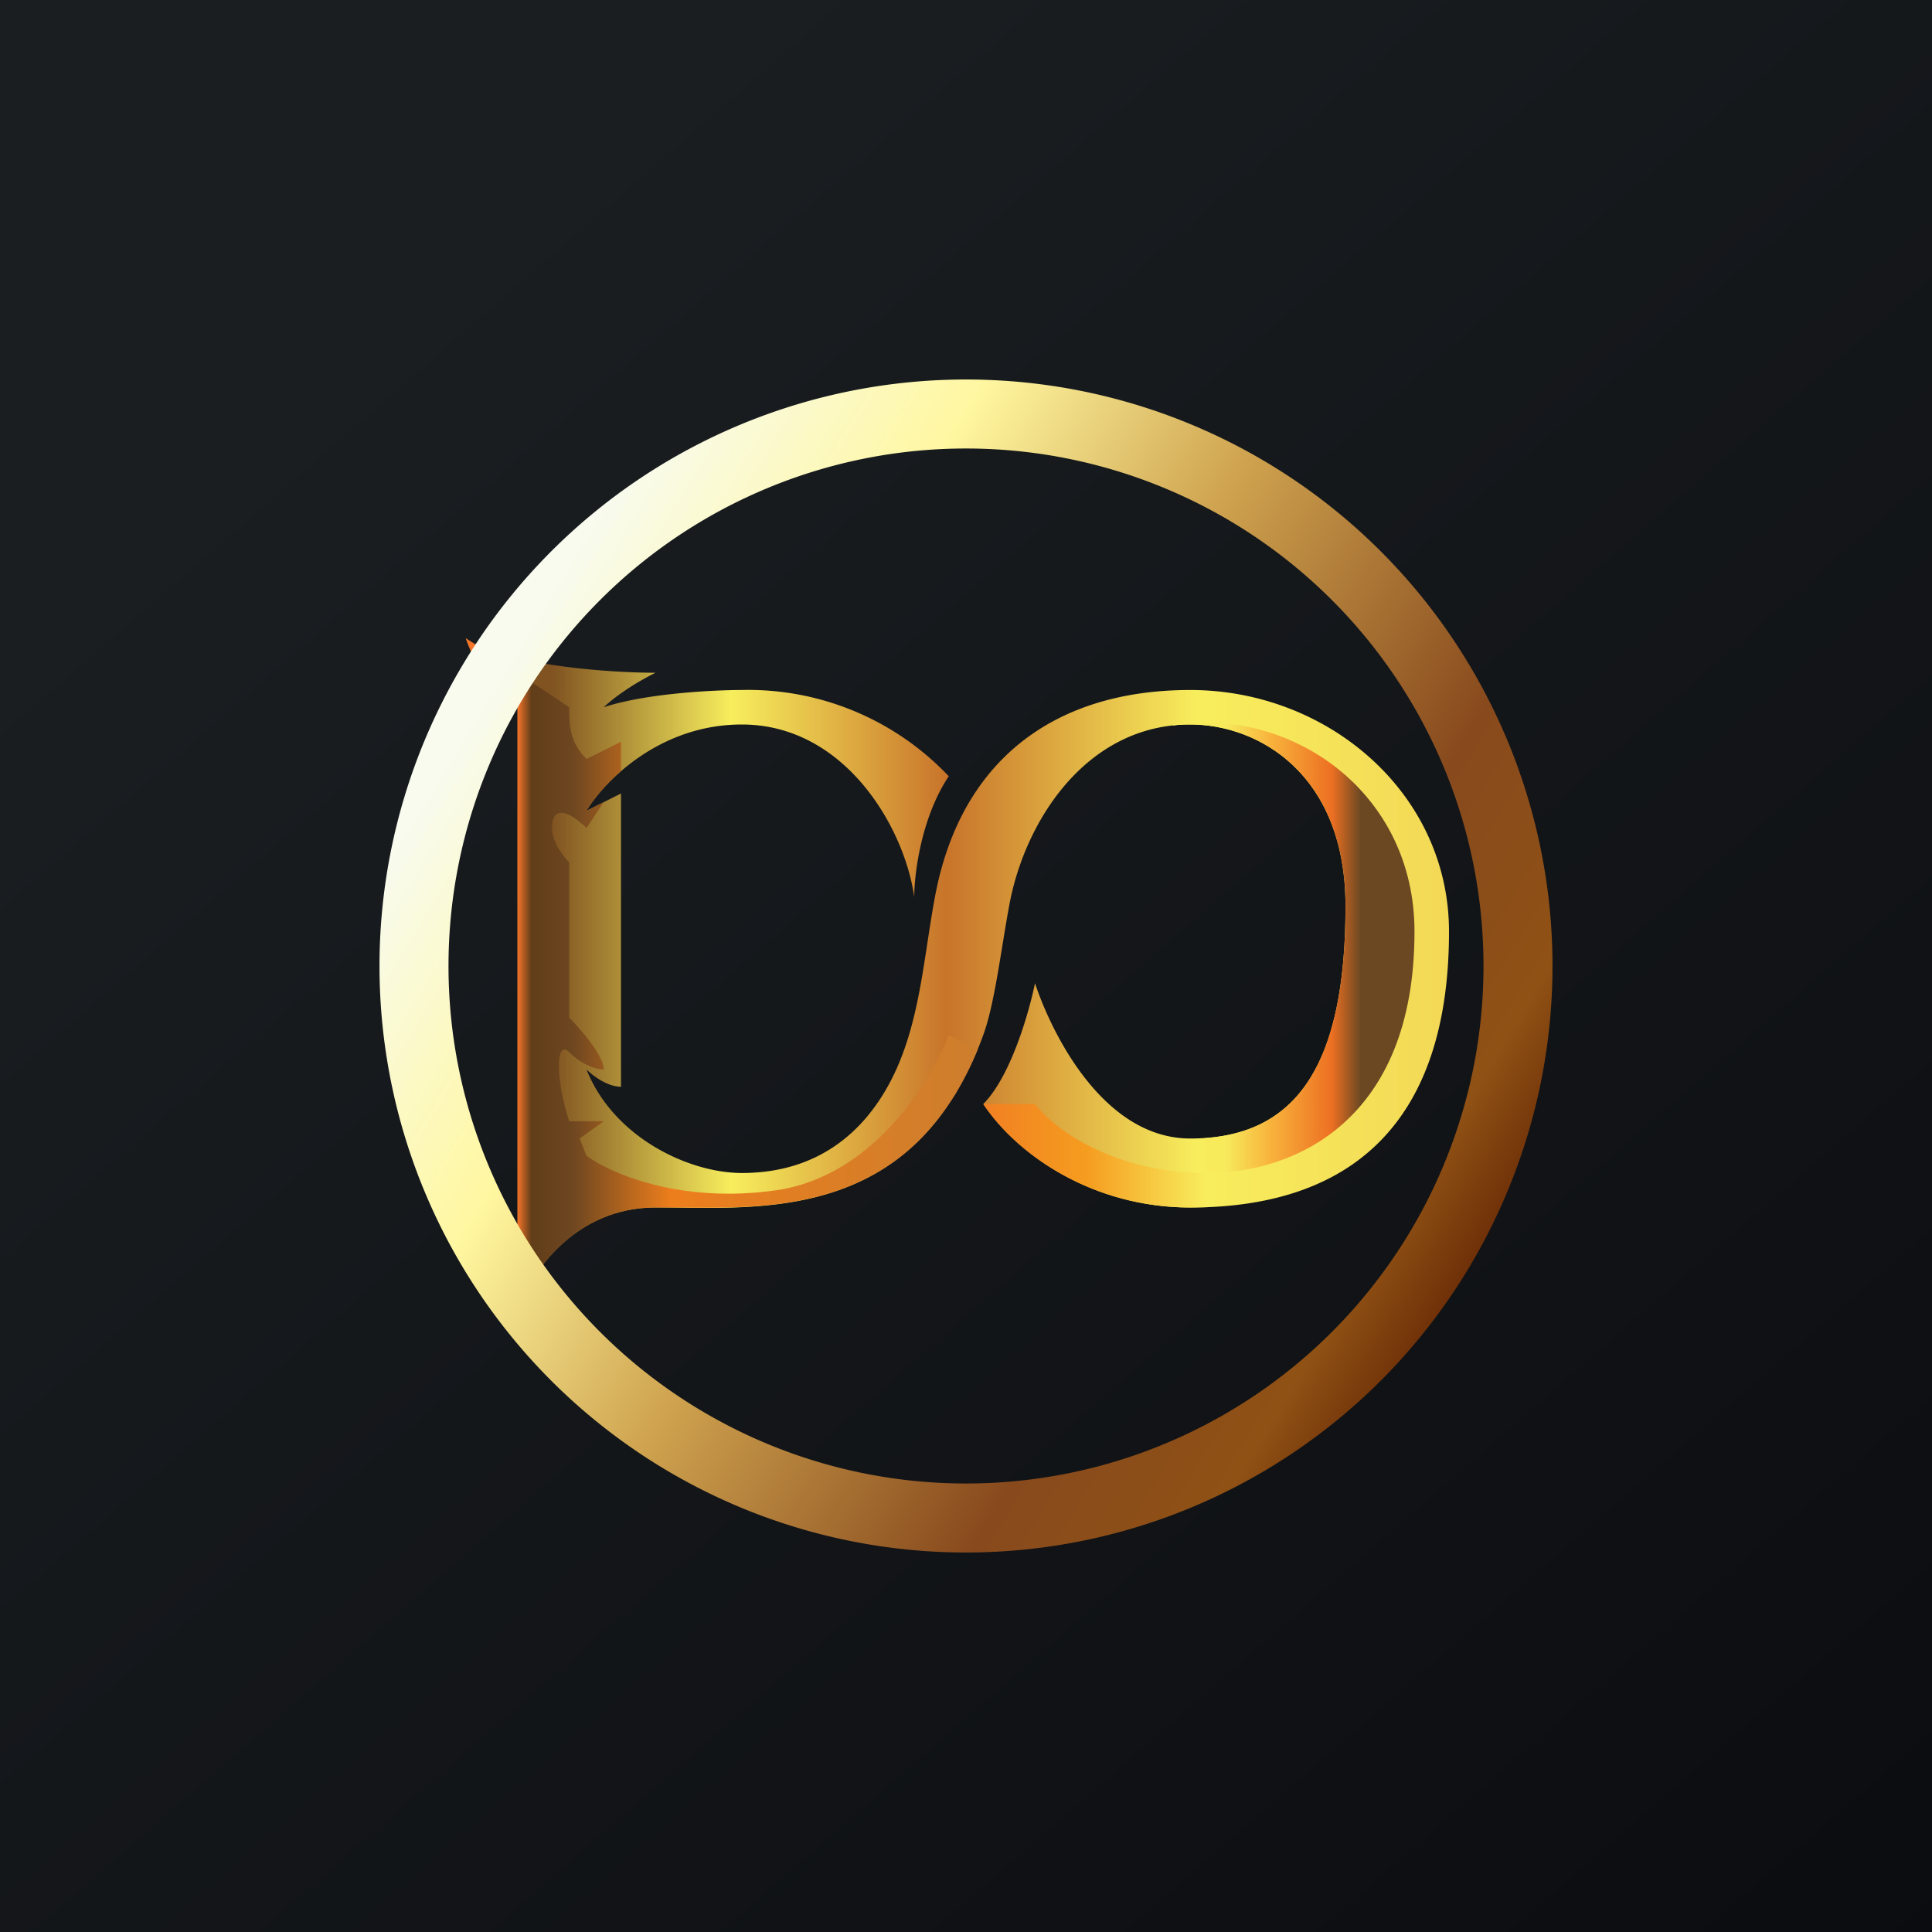
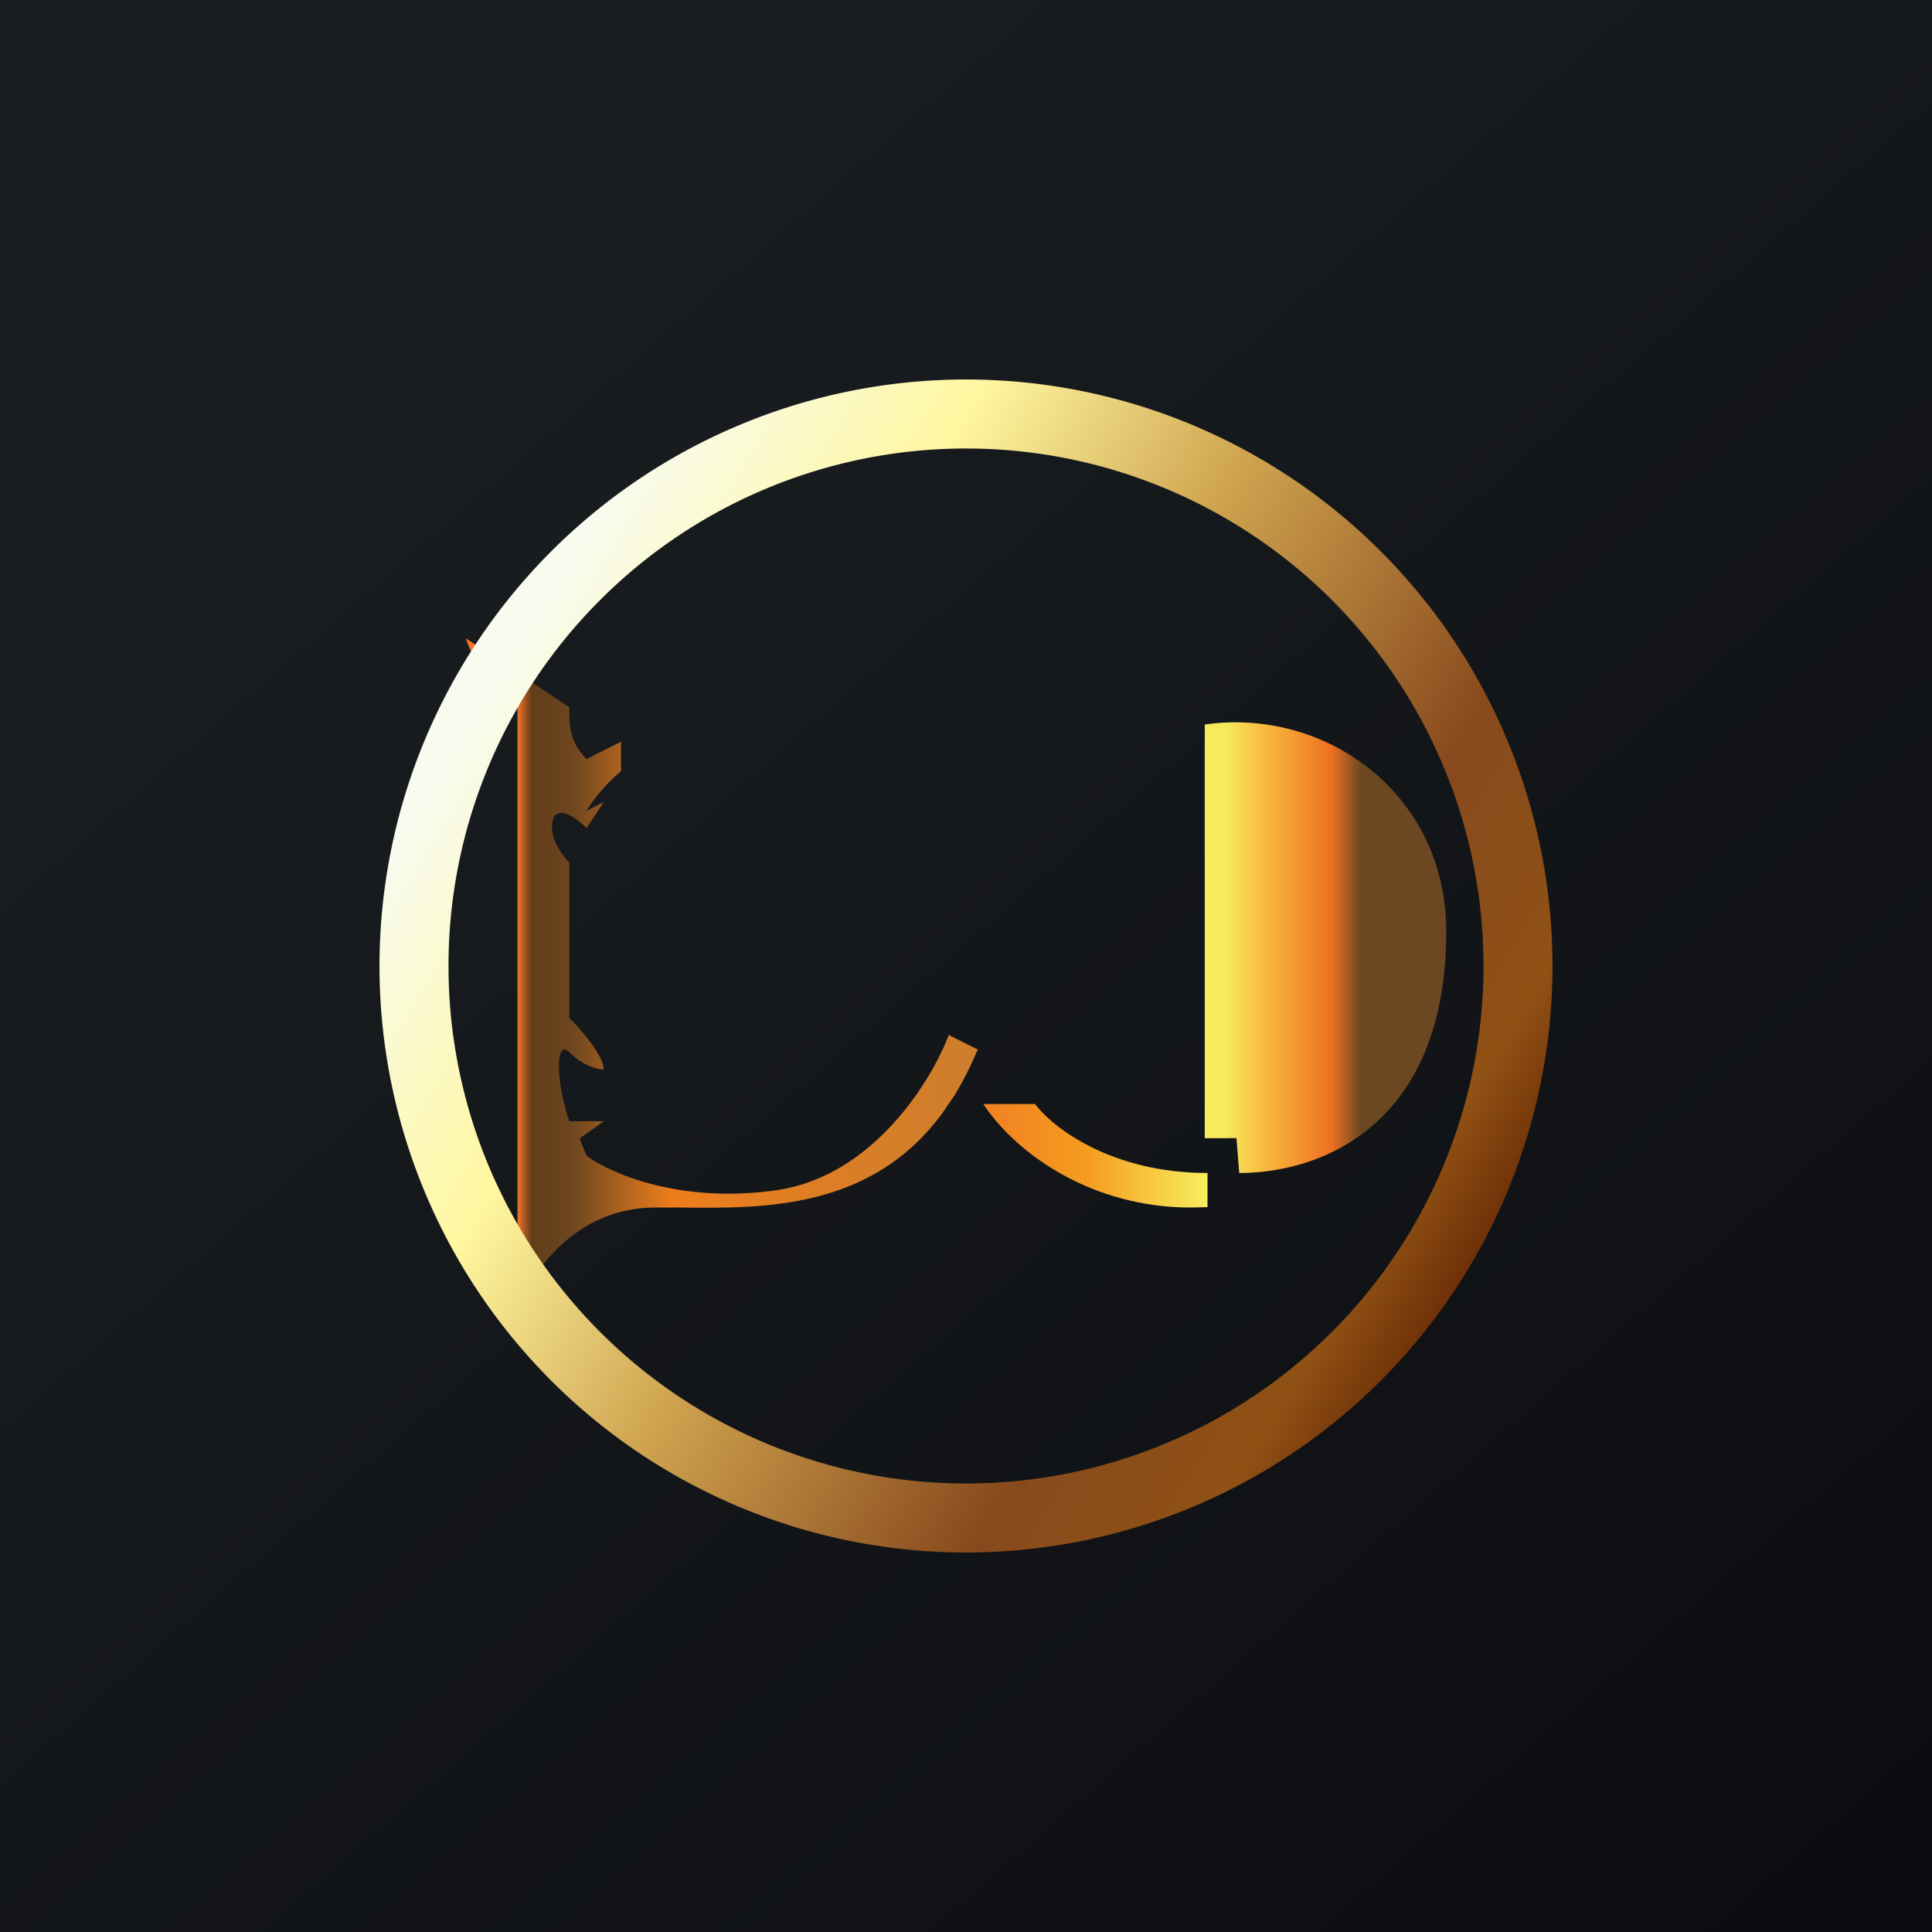
<svg xmlns="http://www.w3.org/2000/svg" width="56" height="56" viewBox="0 0 56 56">
  <rect x="0" y="0" width="56" height="56" fill="#808080" stroke="none" />
  <path fill="url(#a1p4dpm34)" d="M0 0h56v56H0z" />
-   <path d="M15 20.5c-.8-.4-1.33-1.5-1.5-2 1.2.8 4.17 1 5.5 1-.8.4-1.33.83-1.5 1 1.2-.4 3.17-.5 4-.5a8 8 0 0 1 6 2.5c-.8 1.2-1 2.83-1 3.5-.28-2-2-5-5-5-2.4 0-4 1.67-4.5 2.5l1-.5v8.5c-.4 0-.83-.33-1-.5.8 2 3 3 4.5 3 1.68 0 2.84-.69 3.63-1.63 1.5-1.8 1.56-4.18 1.97-6.37.72-3.9 3.4-6 7.4-6s7.5 3 7.5 7c0 5.2-2.5 8-7.5 8-2.8 0-5-1.5-6-3 .8-.8 1.33-2.67 1.5-3.5.5 1.5 2 4.5 4.5 4.5 3 0 4.5-2 4.5-6.74 0-3.8-2.5-5.26-4.5-5.26-3 0-4.8 2.78-5.25 5.26-.24 1.3-.42 2.84-.75 3.74-2 5.5-6.5 5-9.5 5-2.4 0-3.67 2-4 3V20.5Z" fill="url(#b1p4dpm34)" />
  <path d="M18 22.35v-.85l-1 .5c-.5-.5-.5-1-.5-1.5l-3-2c.17.5.7 1.6 1.5 2V38c.33-1 1.6-3 4-3h.7c2.44.03 5.58.07 7.64-2.77l.34-.5c.24-.4.46-.83.66-1.31L27.5 30c-.5 1.33-2.2 4.1-5 4.5-2.8.4-4.83-.5-5.5-1l-.2-.5.7-.5h-1c-.4-1.2-.4-2.4 0-2 .4.4.83.5 1 .5 0-.4-.67-1.17-1-1.5V25s-.5-.5-.5-1c0-.8.67-.33 1 0l.5-.75-.5.25c.19-.31.52-.74 1-1.15Z" fill="url(#c1p4dpm34)" />
-   <path d="M34.92 32.99c2.72-.19 4.08-2.22 4.08-6.73 0-3.8-2.5-5.26-4.5-5.26-.17 0-.34 0-.5.03V21c3.5-.5 7 2 7 6 0 5.5-3.5 7-6 7l-.08-1.01Z" fill="url(#d1p4dpm34)" />
+   <path d="M34.92 32.99V21c3.5-.5 7 2 7 6 0 5.5-3.5 7-6 7l-.08-1.01Z" fill="url(#d1p4dpm34)" />
  <path d="m35 34.99-.5.01c-2.8 0-5-1.5-6-3H30c.5.67 2.2 2 5 2v.99Z" fill="url(#e1p4dpm34)" />
  <path fill-rule="evenodd" d="M28 43a15 15 0 1 0 0-30 15 15 0 0 0 0 30Zm0 2a17 17 0 1 0 0-34 17 17 0 0 0 0 34Z" fill="url(#f1p4dpm34)" />
  <defs>
    <linearGradient id="a1p4dpm34" x1="10.42" y1="9.71" x2="68.15" y2="76.02" gradientUnits="userSpaceOnUse">
      <stop stop-color="#1A1E21" />
      <stop offset="1" stop-color="#06060A" />
    </linearGradient>
    <linearGradient id="b1p4dpm34" x1="42" y1="28" x2="16" y2="28" gradientUnits="userSpaceOnUse">
      <stop stop-color="#F3D856" />
      <stop offset=".28" stop-color="#F8EE5D" />
      <stop offset=".56" stop-color="#C8742A" />
      <stop offset=".8" stop-color="#F7EE5D" />
      <stop offset="1" stop-color="#805321" />
    </linearGradient>
    <linearGradient id="c1p4dpm34" x1="28.5" y1="28" x2="15" y2="28" gradientUnits="userSpaceOnUse">
      <stop stop-color="#CC7E2E" />
      <stop offset=".67" stop-color="#ED7E1C" />
      <stop offset=".88" stop-color="#6E4720" />
      <stop offset=".97" stop-color="#613D19" />
      <stop offset="1" stop-color="#F47429" />
    </linearGradient>
    <linearGradient id="d1p4dpm34" x1="40.5" y1="26.5" x2="35.5" y2="26.5" gradientUnits="userSpaceOnUse">
      <stop offset=".21" stop-color="#6B4822" />
      <stop offset=".38" stop-color="#ED7022" />
      <stop offset=".73" stop-color="#F8B23C" />
      <stop offset="1" stop-color="#F7EB5C" />
    </linearGradient>
    <linearGradient id="e1p4dpm34" x1="28.5" y1="32.5" x2="35" y2="32.5" gradientUnits="userSpaceOnUse">
      <stop stop-color="#F18023" />
      <stop offset=".46" stop-color="#F59C1F" />
      <stop offset=".99" stop-color="#F8ED5D" />
    </linearGradient>
    <linearGradient id="f1p4dpm34" x1="14.5" y1="19.5" x2="44" y2="37.5" gradientUnits="userSpaceOnUse">
      <stop stop-color="#F8FBEE" />
      <stop offset=".22" stop-color="#FFF7A0" />
      <stop offset=".44" stop-color="#CFA34F" />
      <stop offset=".72" stop-color="#884A1D" />
      <stop offset=".88" stop-color="#8F5114" />
      <stop offset="1" stop-color="#5C1C01" />
    </linearGradient>
  </defs>
</svg>